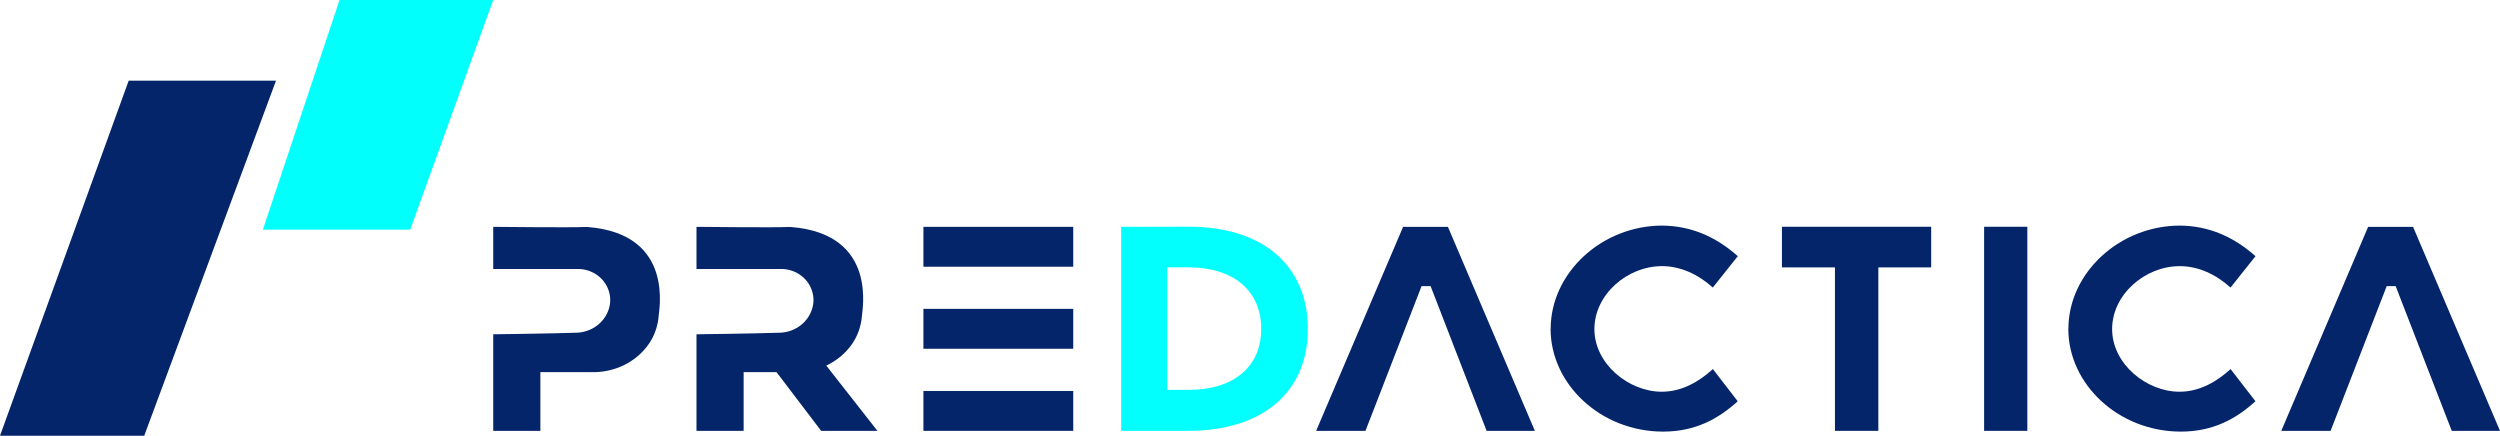
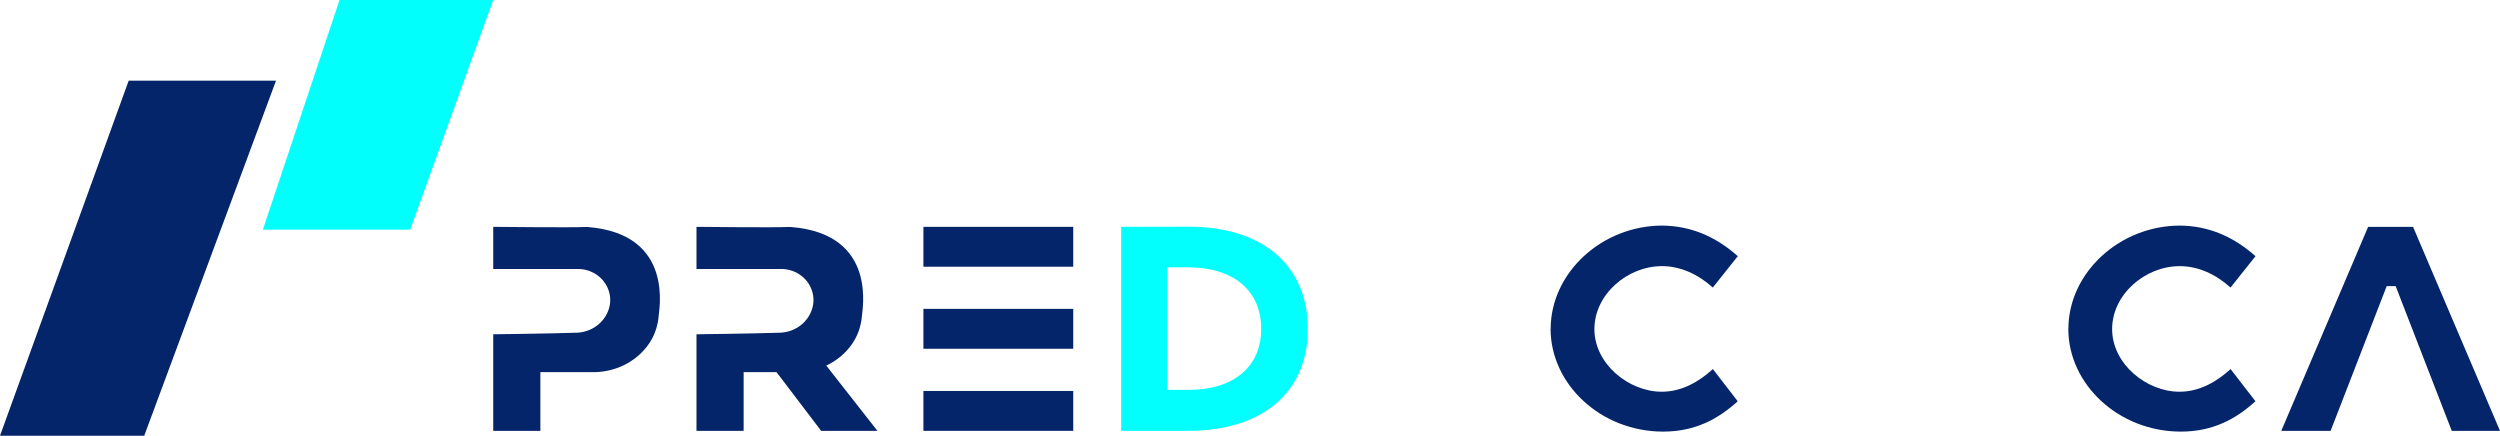
<svg xmlns="http://www.w3.org/2000/svg" id="Layer_2" data-name="Layer 2" viewBox="0 0 299 52.11">
  <defs>
    <style>
      .cls-1 {
        fill: #02fffd;
      }

      .cls-2 {
        fill: #04256a;
      }

      .cls-3 {
        fill: #01fffc;
      }
    </style>
  </defs>
  <g id="Layer_1-2" data-name="Layer 1">
    <g>
      <path class="cls-2" d="m58.99,27.13v5.04h10.14c1.74,0,3.31,1.14,3.74,2.83.18.69.17,1.47-.19,2.32-.63,1.47-2.09,2.41-3.68,2.47-3.31.11-10.01.19-10.01.19v11.55h5.64v-7.02h6.32c2.1,0,4.15-.77,5.67-2.23,1.05-1,1.95-2.41,2.14-4.34,0-.62,2.08-9.96-8.48-10.79-.15-.01-.3-.01-.46,0-1.4.08-10.83-.02-10.83-.02Z" />
      <polygon class="cls-2" points="98.21 51.53 104.94 51.53 98.75 43.63 92.73 44.32 98.21 51.53" />
      <rect class="cls-2" x="110.44" y="27.13" width="17.92" height="4.77" />
      <rect class="cls-2" x="110.44" y="36.94" width="17.92" height="4.77" />
      <rect class="cls-2" x="110.44" y="46.76" width="17.92" height="4.77" />
      <path class="cls-1" d="m156.42,39.35c0,7.57-5.43,12.18-14.32,12.18h-8.01v-24.4l8.01-.02c8.89-.02,14.32,4.62,14.32,12.24Zm-5.58-.02c0-4.57-3.31-7.36-8.76-7.36h-2.47v14.66h2.53c5.41,0,8.7-2.76,8.7-7.3Z" />
      <path class="cls-2" d="m185.46,39.33c0-6.69,6.11-12.35,13.36-12.35,3.35.04,6.32,1.26,9.02,3.66l-2.99,3.75c-1.76-1.59-3.86-2.56-6.08-2.56-4.13,0-8.08,3.38-8.08,7.53s4.09,7.49,8.06,7.49c2.36,0,4.41-1.16,6.11-2.71l2.97,3.85c-2.27,2.07-5.03,3.63-8.92,3.63-7.42,0-13.46-5.63-13.46-12.3Z" />
-       <path class="cls-2" d="m230.97,31.98h-6.32v19.55h-5.19v-19.55h-6.34v-4.86h17.85v4.86Z" />
-       <path class="cls-2" d="m237.3,27.12h5.17v24.41h-5.17v-24.41Z" />
-       <polygon class="cls-2" points="157.41 51.53 163.31 51.53 170.02 34.22 171.1 34.22 177.8 51.53 183.57 51.53 173.17 27.13 167.81 27.13 157.41 51.53" />
      <polygon class="cls-2" points="272.84 51.53 278.74 51.53 285.45 34.22 286.52 34.22 293.23 51.53 299 51.53 288.6 27.13 283.23 27.13 272.84 51.53" />
      <polygon class="cls-2" points="33.01 9.65 17.25 52.11 0 52.11 15.39 9.65 33.01 9.65" />
      <polygon class="cls-3" points="40.61 0 58.99 0 49.06 27.47 31.44 27.47 40.61 0" />
      <path class="cls-2" d="m247.38,39.33c0-6.69,6.11-12.35,13.36-12.35,3.35.04,6.32,1.26,9.02,3.66l-2.99,3.75c-1.76-1.59-3.86-2.56-6.08-2.56-4.13,0-8.08,3.38-8.08,7.53s4.09,7.49,8.06,7.49c2.36,0,4.41-1.16,6.11-2.71l2.97,3.85c-2.27,2.07-5.03,3.63-8.92,3.63-7.42,0-13.46-5.63-13.46-12.3Z" />
      <path class="cls-2" d="m83.3,27.13v5.04h10.14c1.74,0,3.31,1.14,3.74,2.83.18.69.17,1.47-.19,2.32-.63,1.47-2.09,2.41-3.68,2.47-3.31.11-10.01.19-10.01.19v11.55h5.64v-7.02h6.32c2.1,0,4.15-.77,5.67-2.23,1.05-1,1.95-2.41,2.14-4.34,0-.62,2.08-9.96-8.48-10.79-.15-.01-.3-.01-.46,0-1.4.08-10.83-.02-10.83-.02Z" />
    </g>
  </g>
</svg>